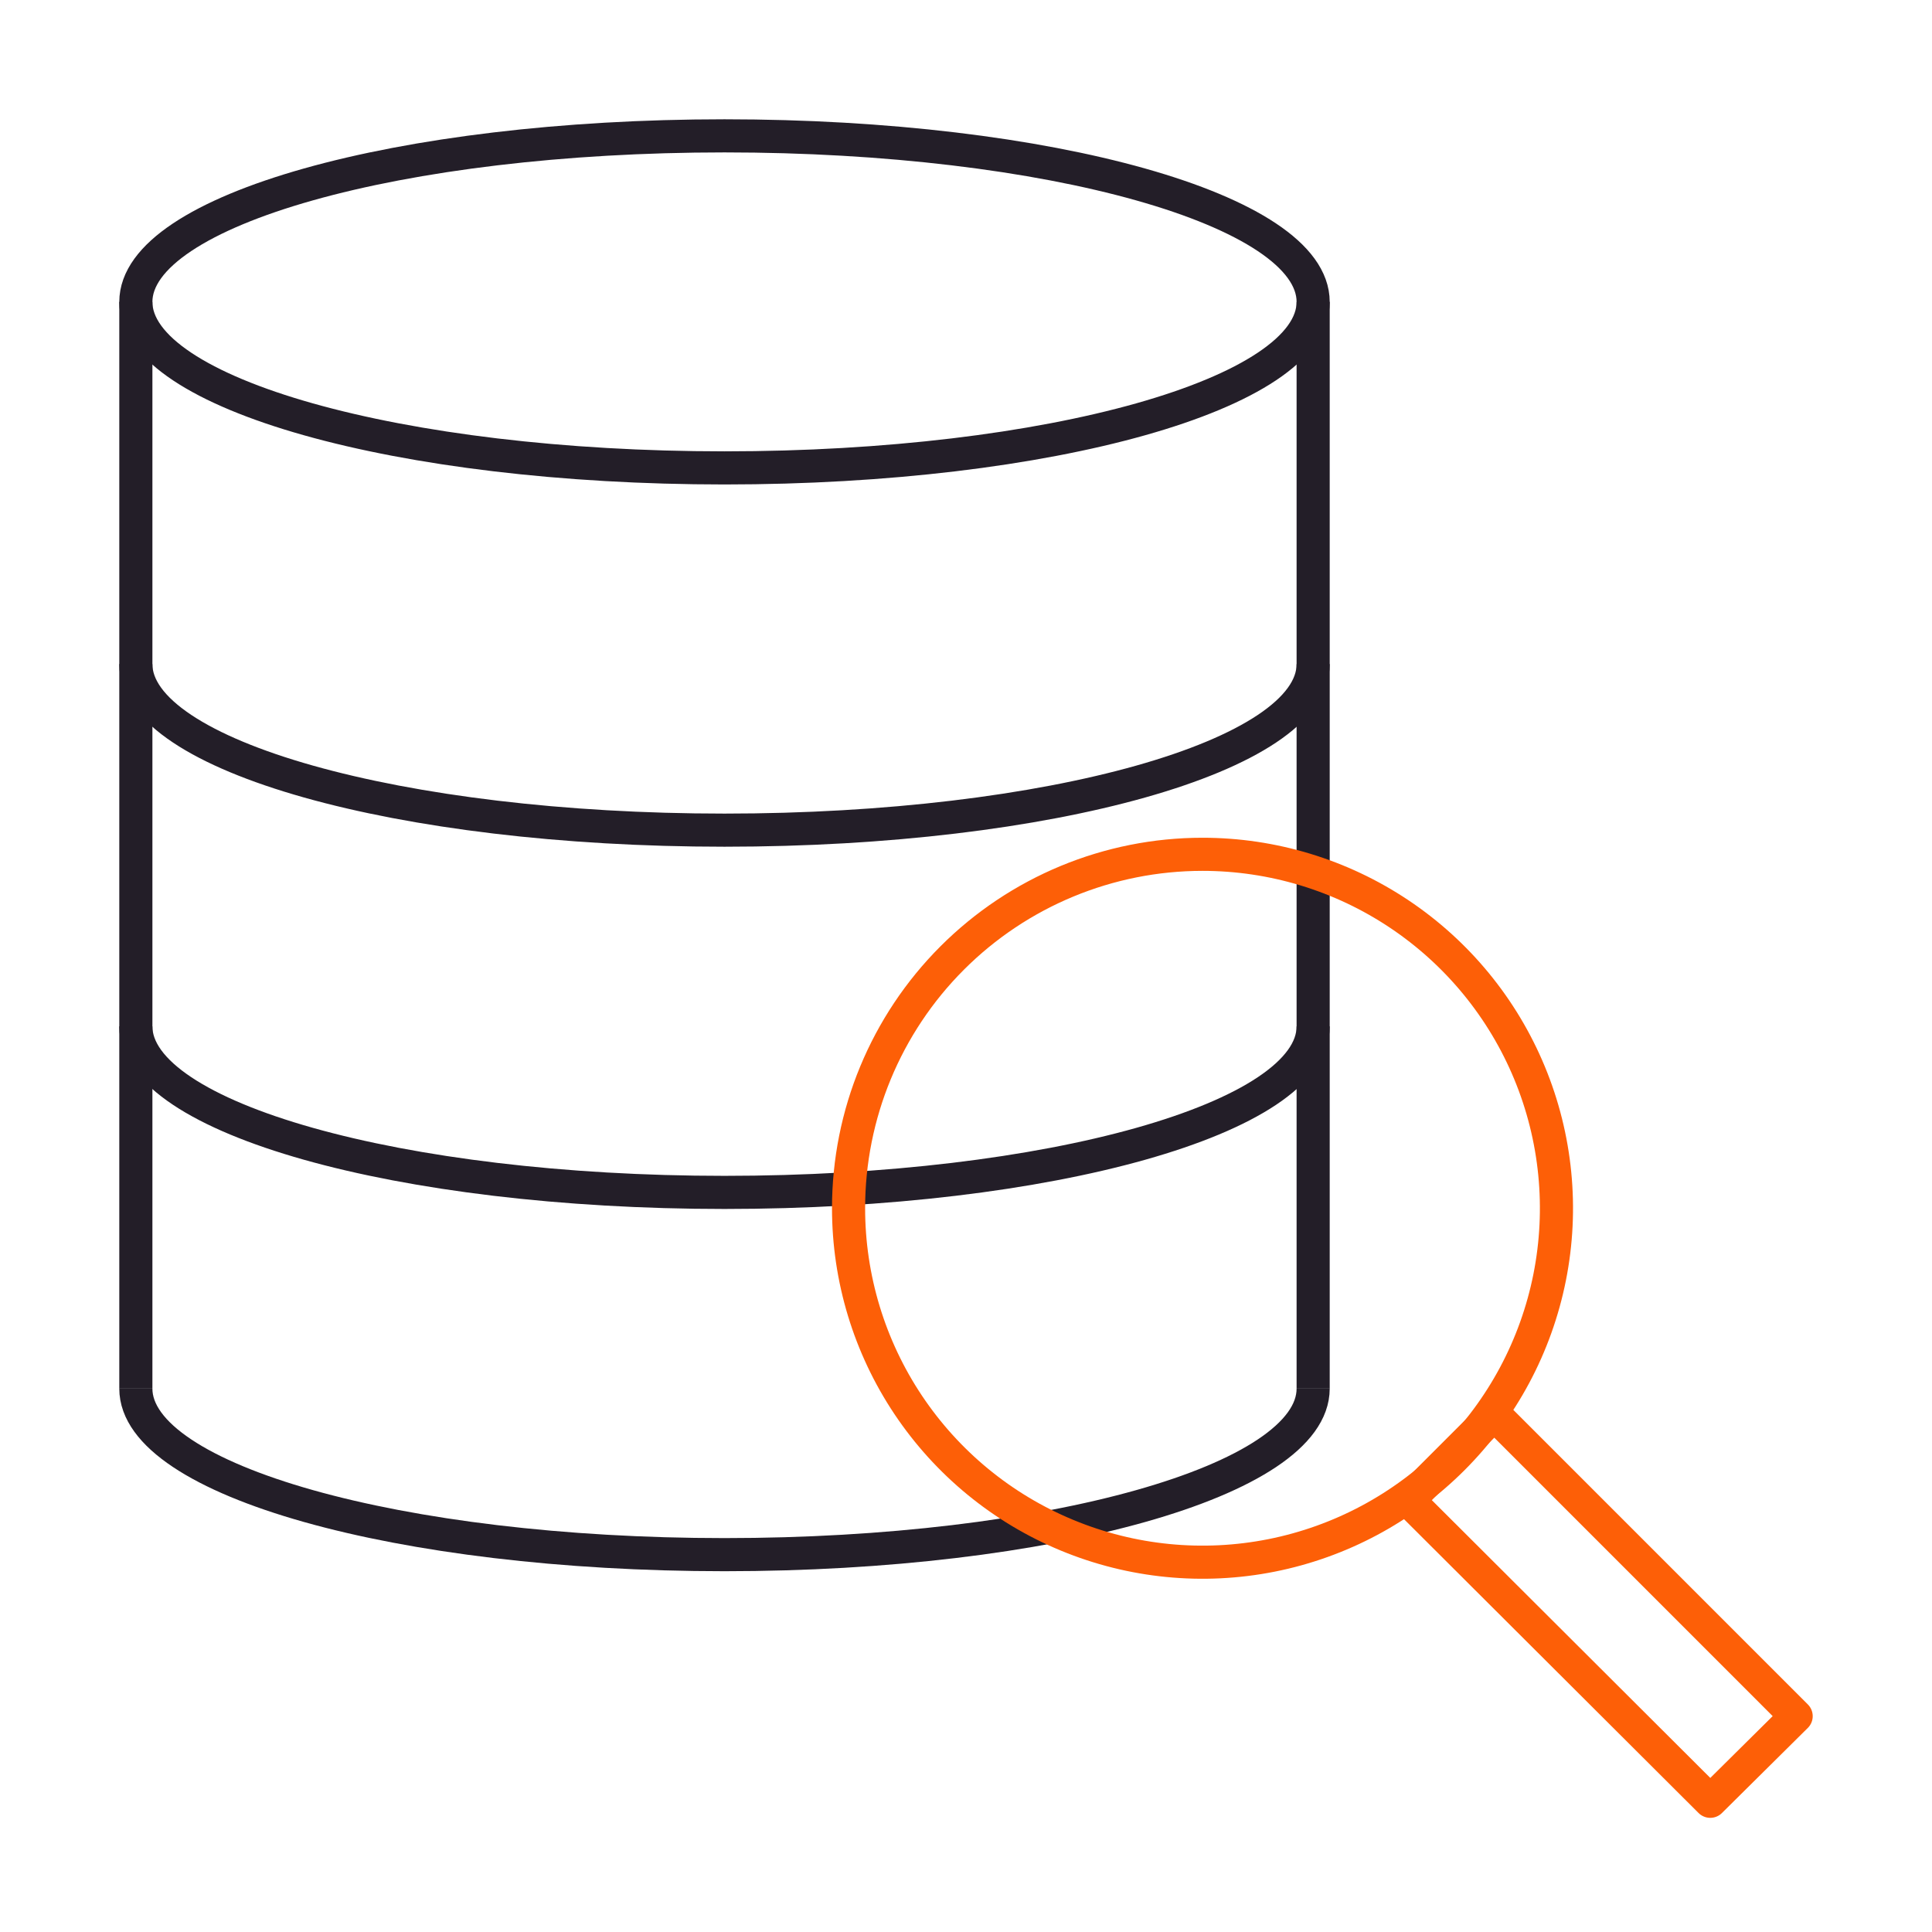
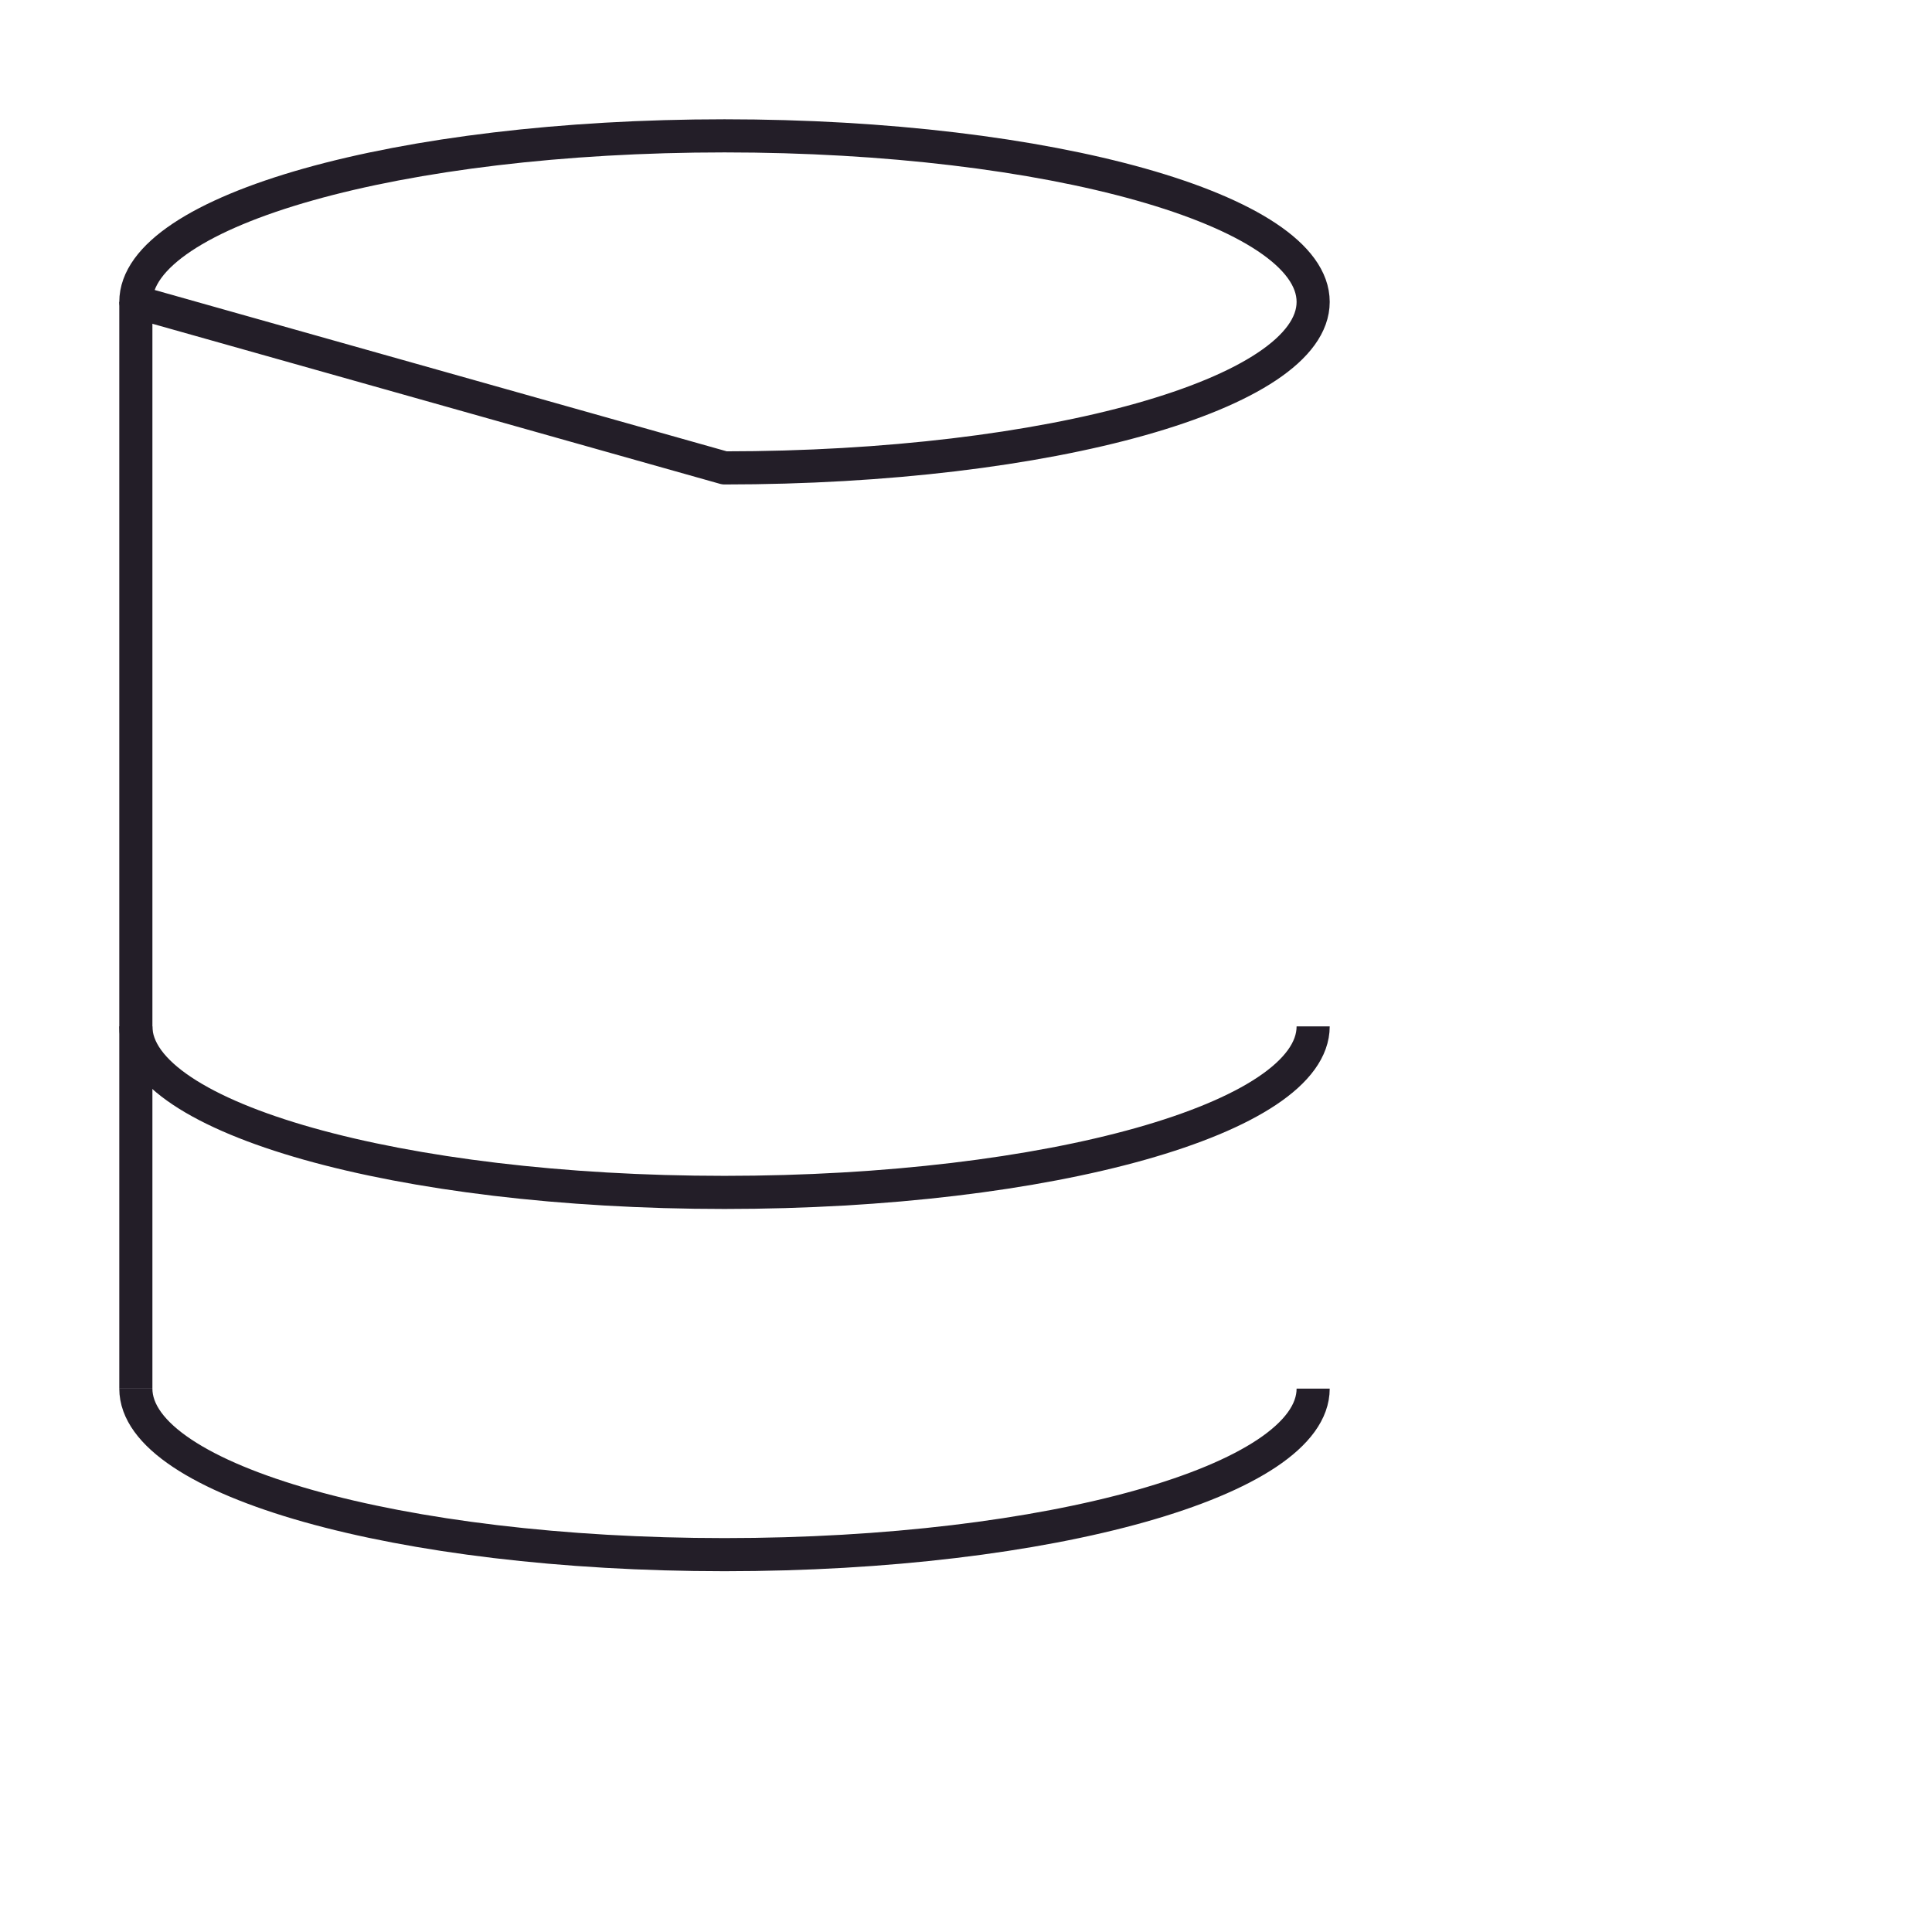
<svg xmlns="http://www.w3.org/2000/svg" width="70" height="70" viewBox="0 0 70 70" fill="none">
-   <path d="M26.25 16.953C38.029 16.953 47.578 14.26 47.578 10.938C47.578 7.615 38.029 4.922 26.25 4.922C14.471 4.922 4.922 7.615 4.922 10.938C4.922 14.26 14.471 16.953 26.25 16.953Z" stroke="#231E28" stroke-width="1.2" stroke-linejoin="round" />
-   <path d="M47.578 24.062C47.578 27.387 38.03 30.078 26.25 30.078C14.47 30.078 4.922 27.381 4.922 24.062" stroke="#231E28" stroke-width="1.2" stroke-linejoin="round" />
+   <path d="M26.25 16.953C38.029 16.953 47.578 14.26 47.578 10.938C47.578 7.615 38.029 4.922 26.25 4.922C14.471 4.922 4.922 7.615 4.922 10.938Z" stroke="#231E28" stroke-width="1.2" stroke-linejoin="round" />
  <path d="M47.578 37.188C47.578 40.512 38.03 43.203 26.25 43.203C14.47 43.203 4.922 40.507 4.922 37.188" stroke="#231E28" stroke-width="1.2" stroke-linejoin="round" />
  <path d="M47.578 50.312C47.578 53.637 38.03 56.328 26.25 56.328C14.47 56.328 4.922 53.632 4.922 50.312" stroke="#231E28" stroke-width="1.2" stroke-linejoin="round" />
  <path d="M4.922 50.312V10.938" stroke="#231E28" stroke-width="1.2" stroke-linejoin="round" />
-   <path d="M47.578 50.312V10.938" stroke="#231E28" stroke-width="1.2" stroke-linejoin="round" />
-   <path d="M65.078 62.18L54.141 51.242L51.029 54.354L61.966 65.264L65.078 62.18Z" stroke="#FD5F07" stroke-width="1.2" stroke-linejoin="round" />
-   <path fill-rule="evenodd" clip-rule="evenodd" d="M30.745 43.777C30.745 46.314 31.497 48.793 32.906 50.902C34.316 53.011 36.318 54.655 38.662 55.625C41.005 56.596 43.584 56.85 46.071 56.355C48.559 55.86 50.844 54.639 52.637 52.845C54.431 51.052 55.652 48.767 56.147 46.279C56.642 43.792 56.388 41.213 55.417 38.87C54.447 36.526 52.803 34.523 50.694 33.114C48.585 31.705 46.106 30.953 43.569 30.953C40.168 30.953 36.906 32.304 34.501 34.709C32.096 37.114 30.745 40.376 30.745 43.777Z" stroke="#FD5F07" stroke-width="1.2" stroke-linejoin="round" />
</svg>